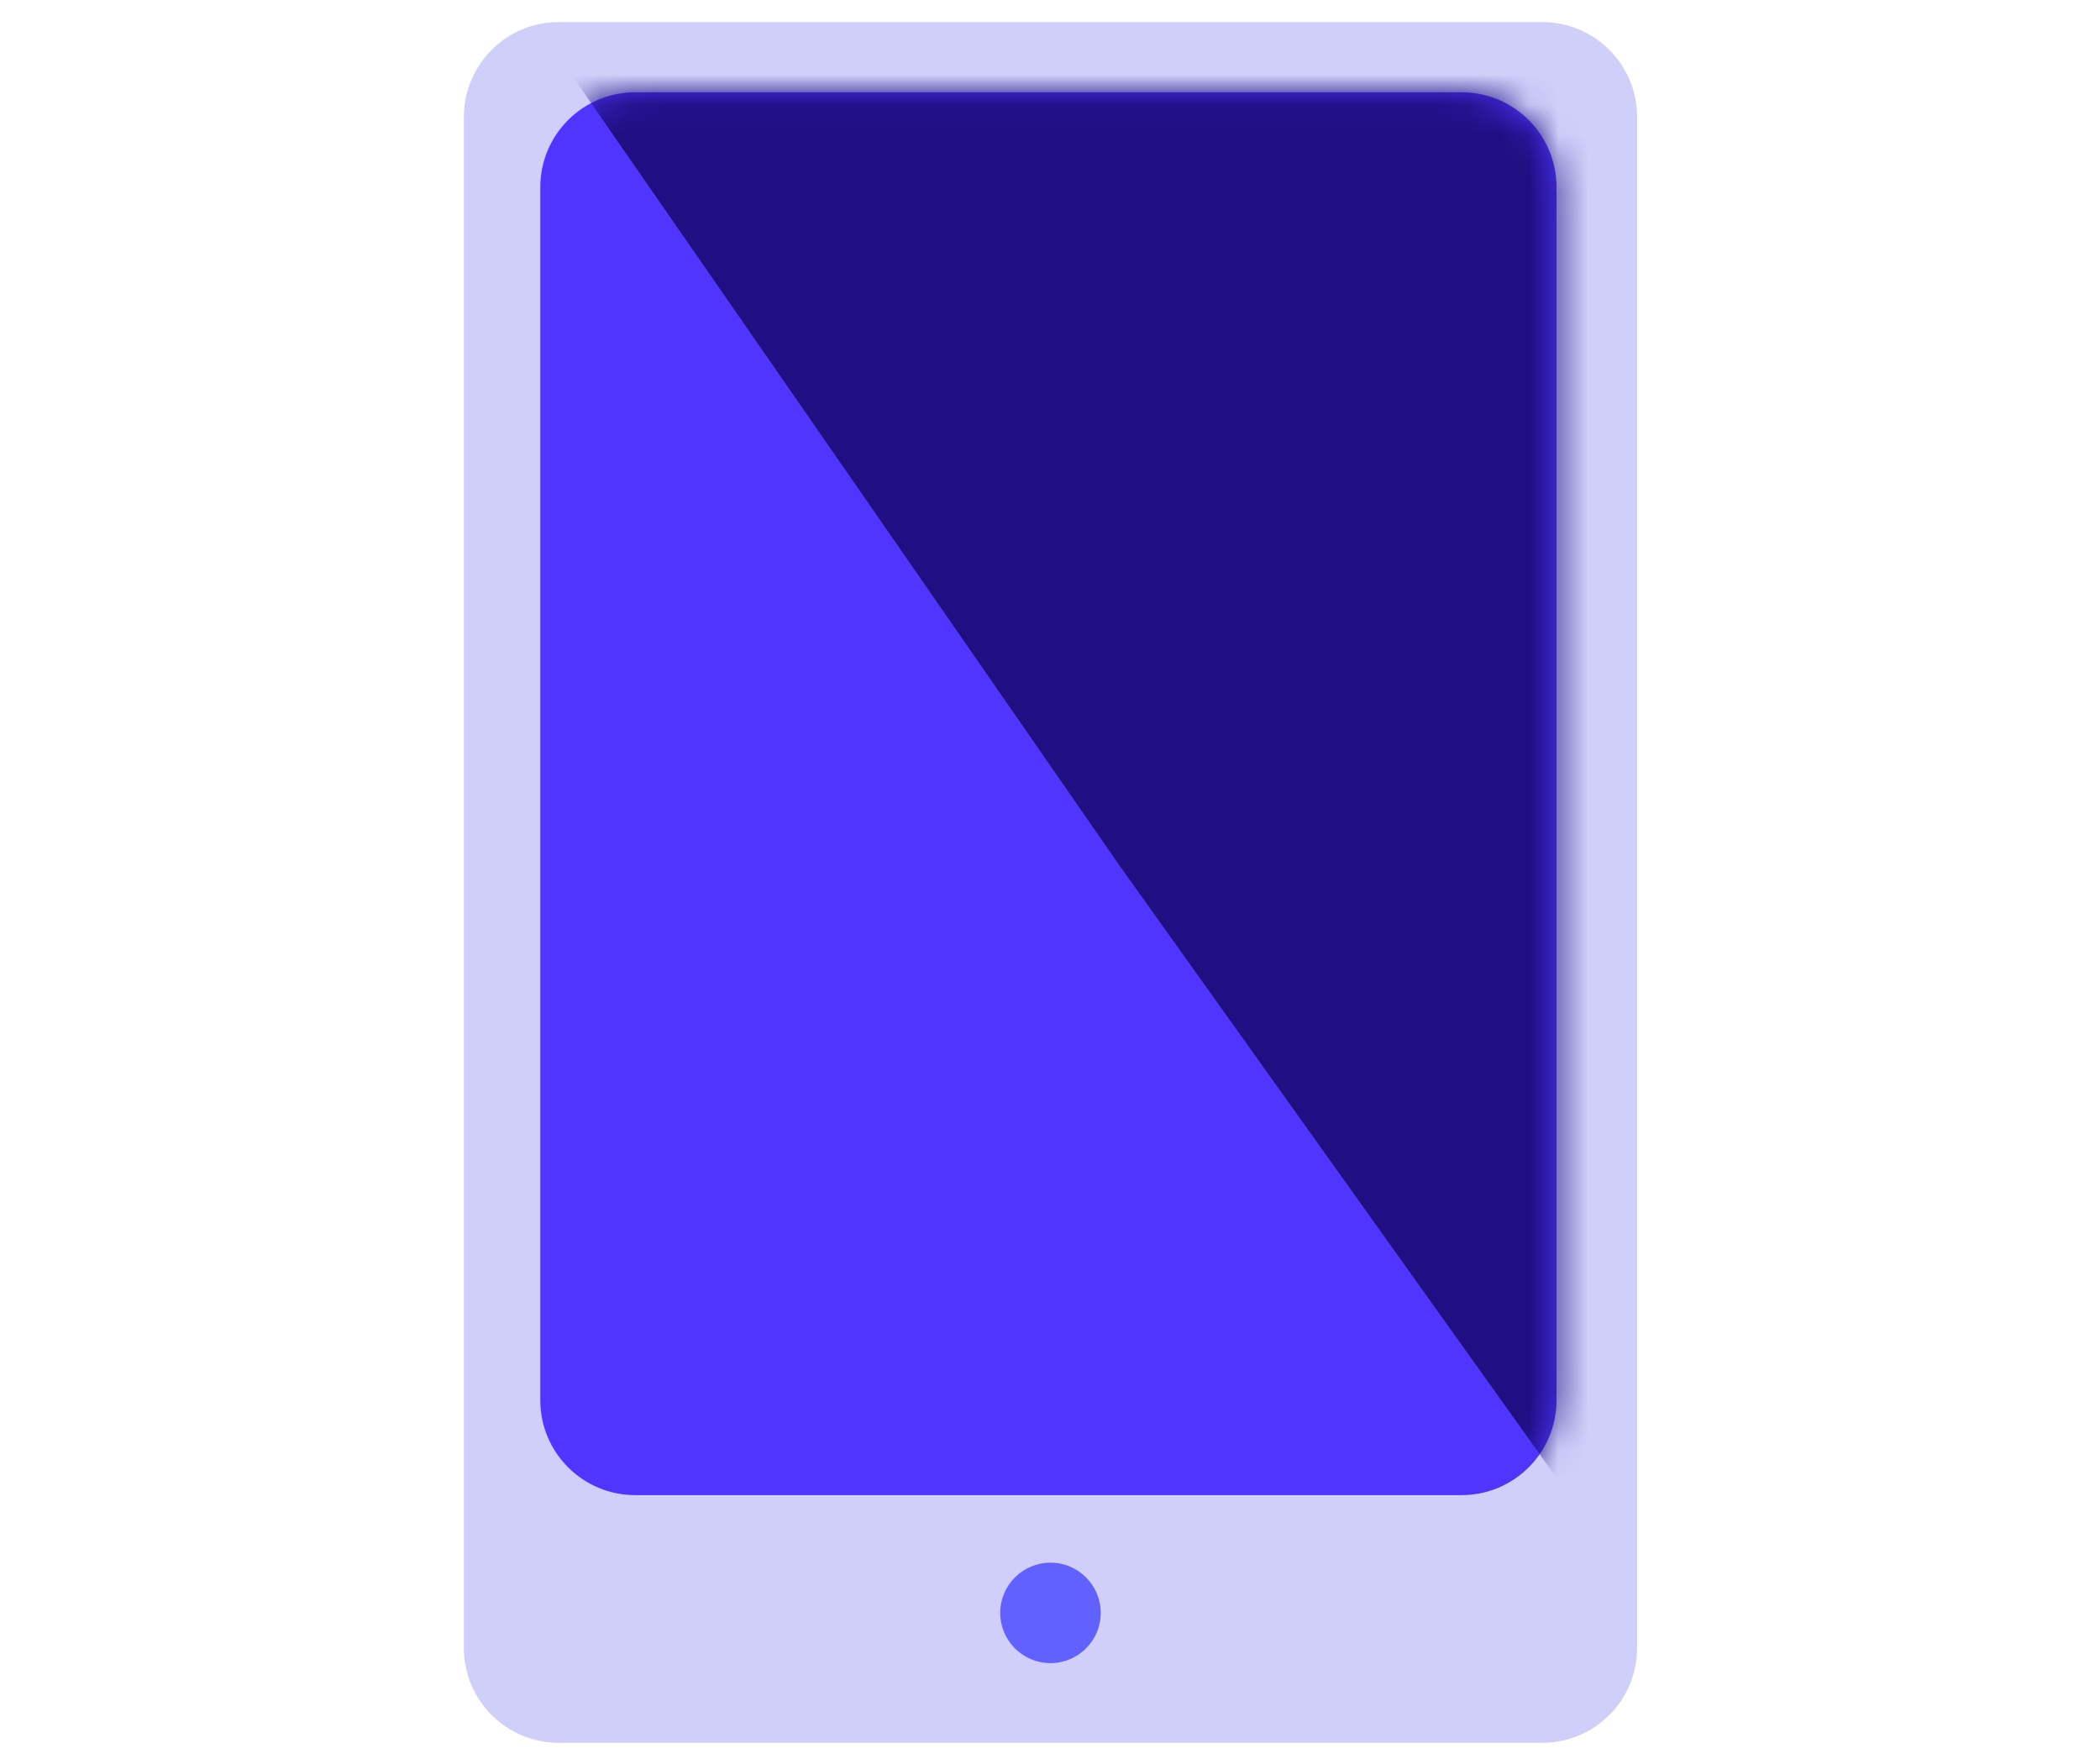
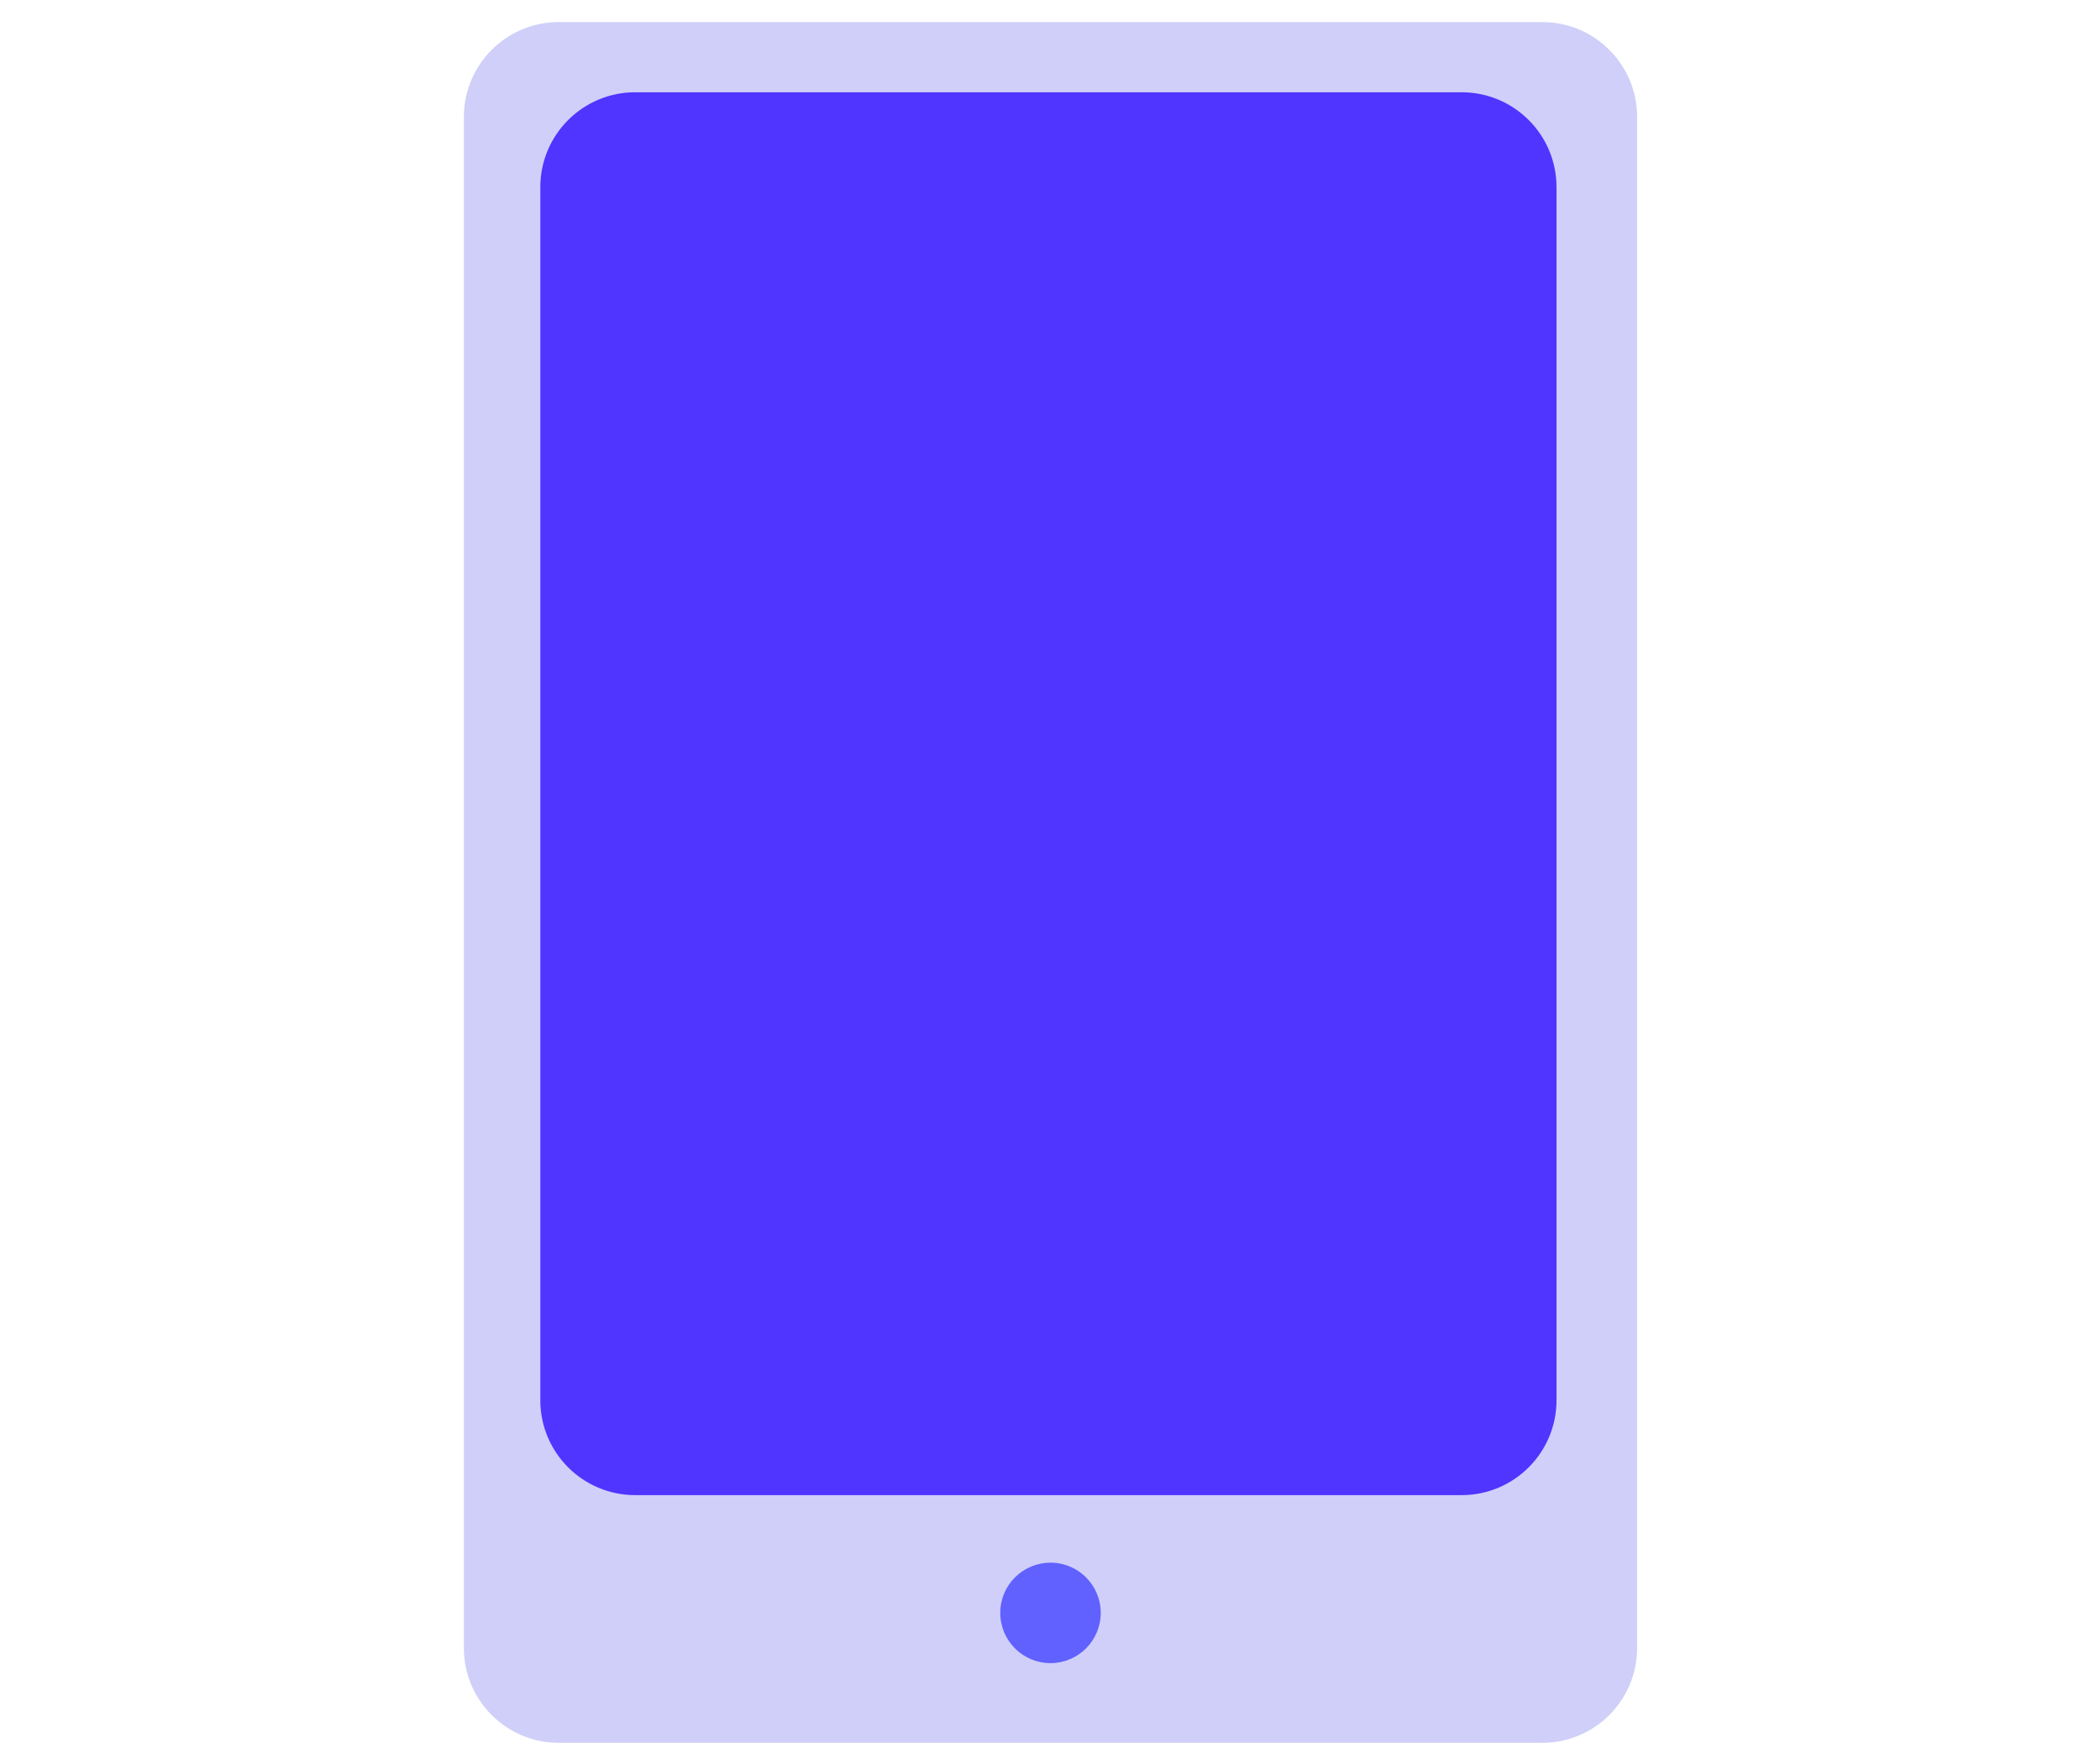
<svg xmlns="http://www.w3.org/2000/svg" width="75" height="63" viewBox="0 0 41 59" fill="none">
  <path d="M0.896 3.912C0.896 2.159 2.317 0.738 4.07 0.738H36.963C38.716 0.738 40.137 2.159 40.137 3.912V55.118C40.137 56.871 38.716 58.292 36.963 58.292H4.07C2.317 58.292 0.896 56.871 0.896 55.118V3.912Z" fill="#CFCFF9" />
  <path d="M3.453 6.26C3.453 4.507 4.874 3.086 6.627 3.086H34.267C36.02 3.086 37.441 4.507 37.441 6.26V46.833C37.441 48.586 36.02 50.007 34.267 50.007H6.627C4.874 50.007 3.453 48.586 3.453 46.833V6.26Z" fill="#5034FF" />
  <path d="M22.197 53.946C22.197 54.874 21.444 55.626 20.517 55.626C19.589 55.626 18.836 54.874 18.836 53.946C18.836 53.018 19.589 52.266 20.517 52.266C21.444 52.266 22.197 53.018 22.197 53.946Z" fill="#6161FF" />
  <mask id="mask0_1321_57513" style="mask-type:alpha" maskUnits="userSpaceOnUse" x="3" y="3" width="35" height="48">
    <path d="M3.453 6.26C3.453 4.507 4.874 3.086 6.626 3.086H34.266C36.019 3.086 37.44 4.507 37.44 6.26V46.833C37.44 48.586 36.019 50.007 34.266 50.007H6.626C4.874 50.007 3.453 48.586 3.453 46.833V6.26Z" fill="#6161FF" />
  </mask>
  <g mask="url(#mask0_1321_57513)">
    <g style="mix-blend-mode:multiply">
-       <path d="M0.295 -3.561H44.705V59.602L22.802 28.916L0.295 -3.561Z" fill="#1F0F83" />
-     </g>
+       </g>
  </g>
</svg>